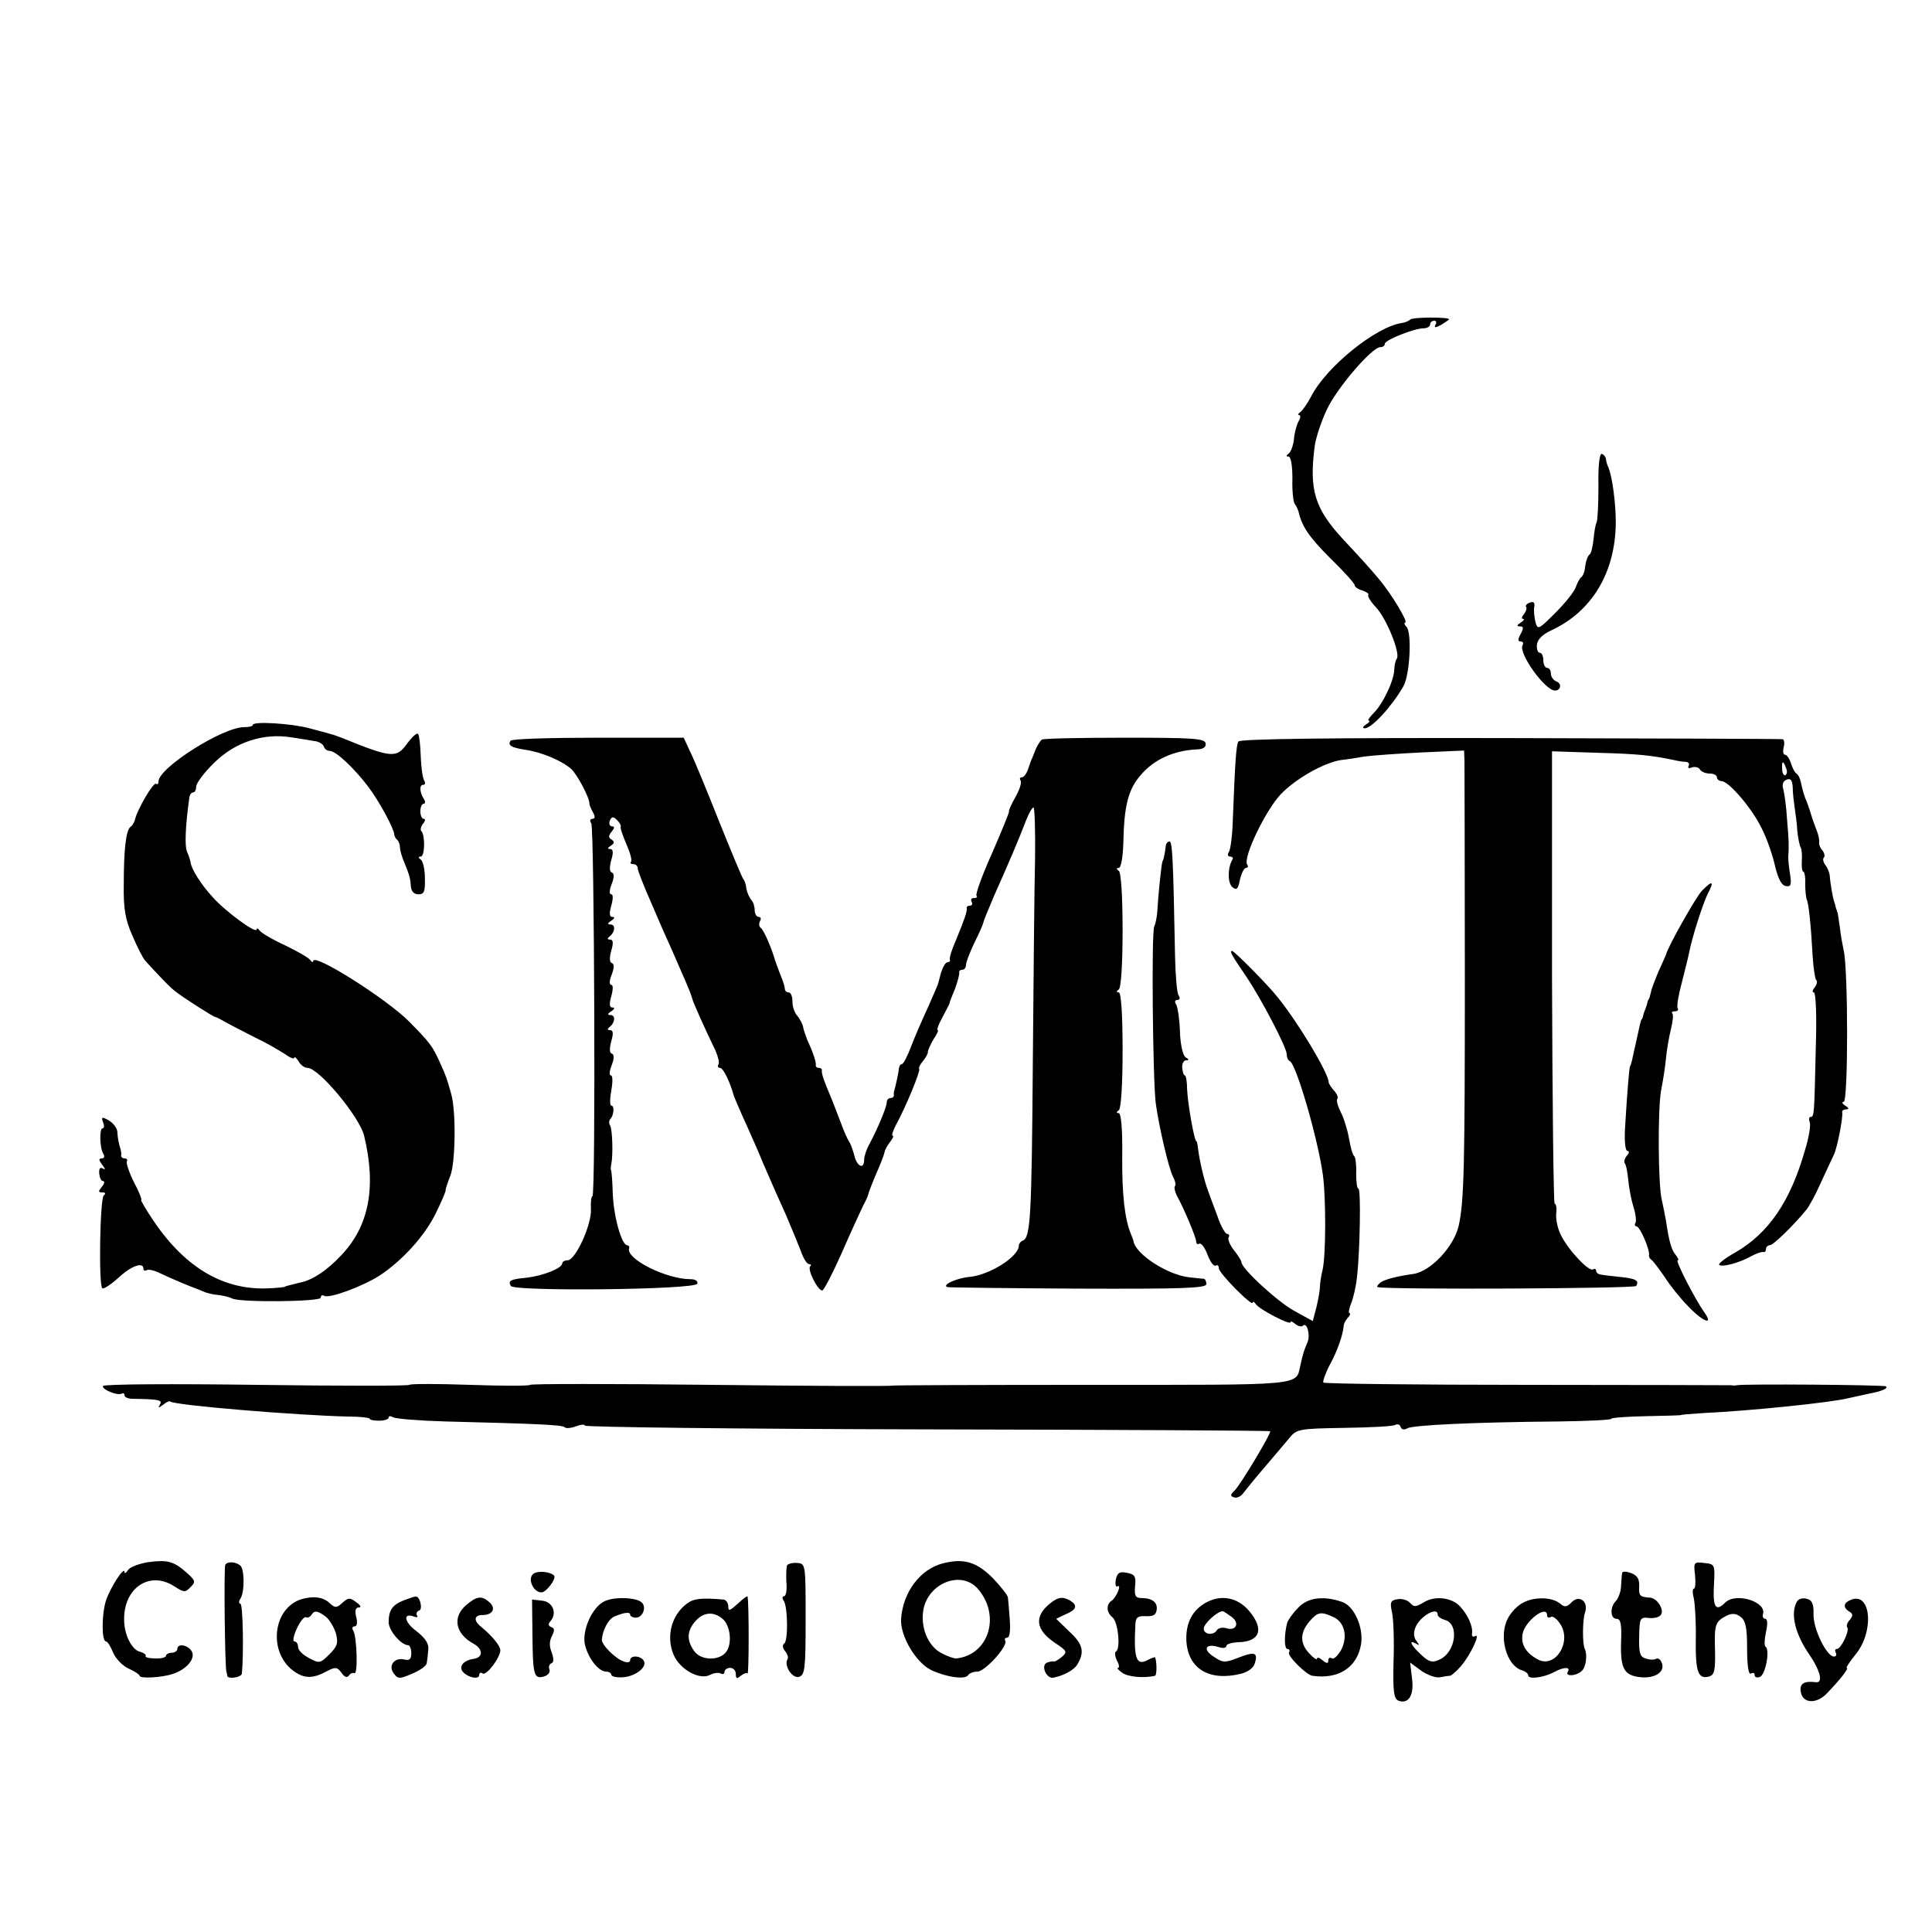
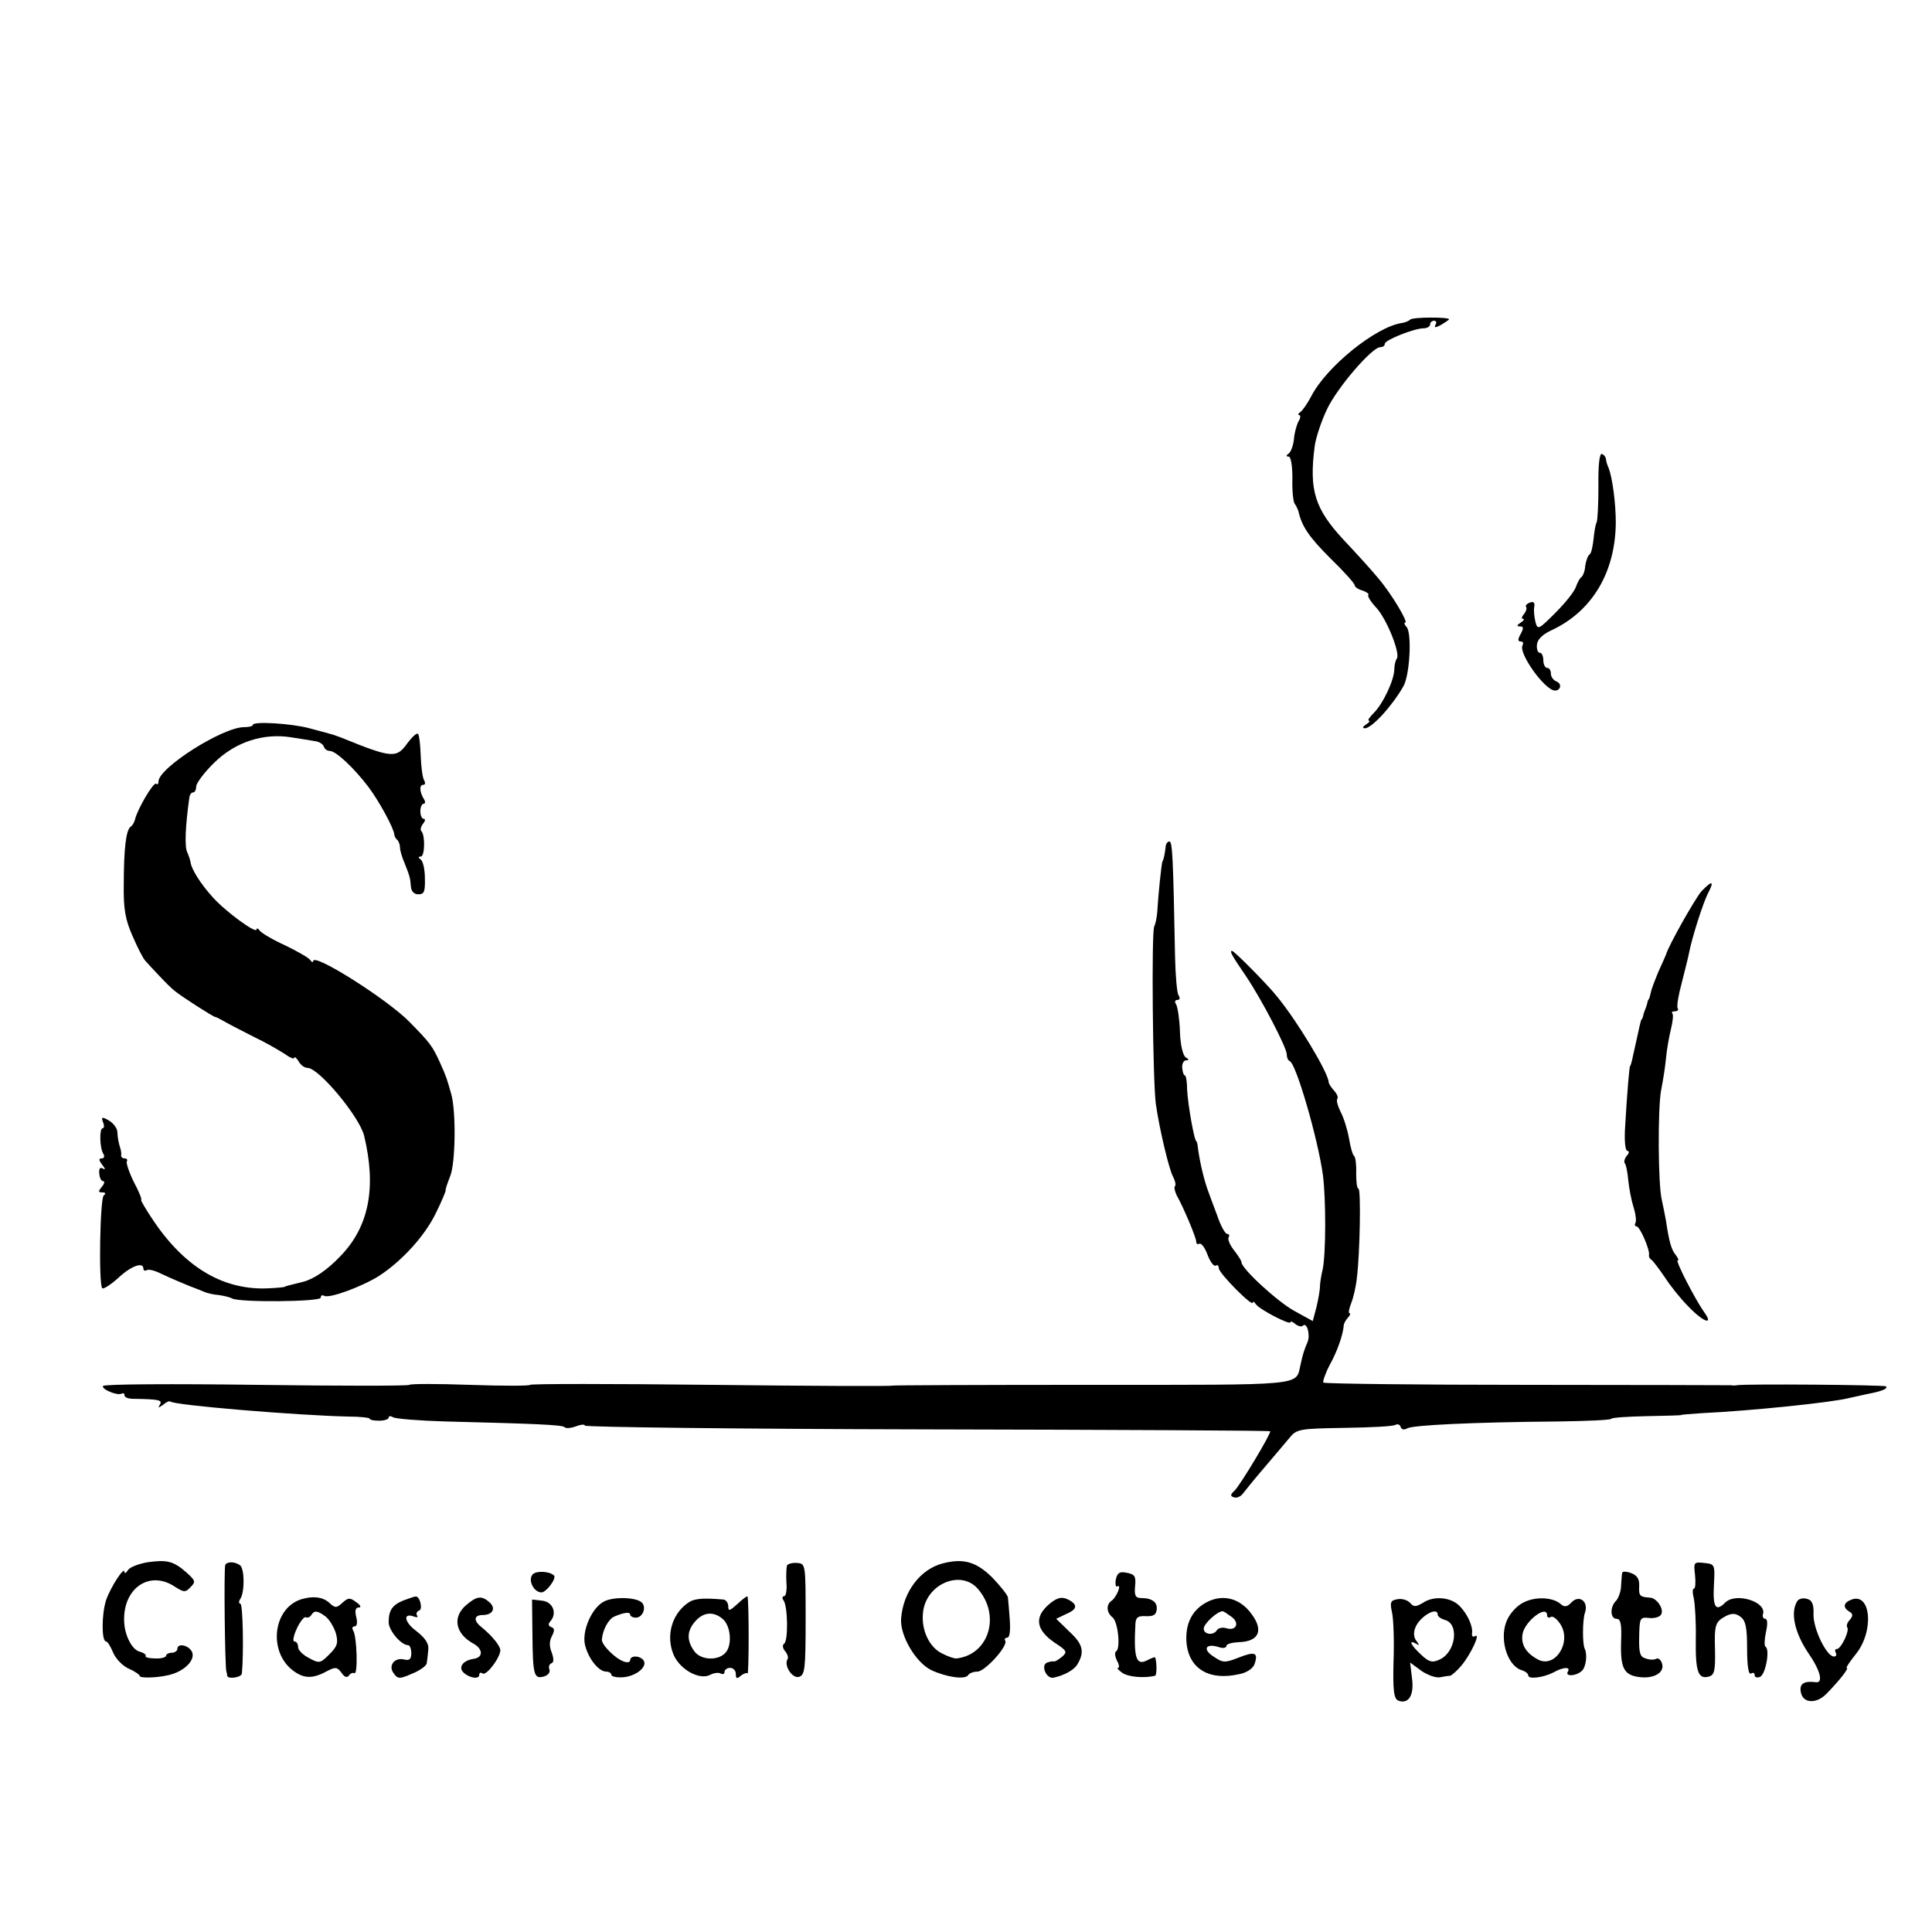
<svg xmlns="http://www.w3.org/2000/svg" version="1.0" width="512pt" height="512pt" viewBox="0 0 512 512" preserveAspectRatio="xMidYMid meet">
  <g transform="translate(0,512) scale(0.1,-0.1)" fill="#000000" stroke="none">
    <path d="M3737 4273 c-4 -4 -14 -8 -22 -9 -69 -10 -200 -116 -240 -194 -10 -19 -23 -38 -29 -42 -6 -4 -7 -8 -3 -8 4 0 4 -8 -2 -17 -5 -10 -11 -31 -12 -48 -2 -16 -8 -33 -14 -37 -7 -5 -7 -8 0 -8 6 0 10 -24 10 -57 -1 -32 2 -62 6 -68 4 -5 8 -14 10 -20 9 -40 28 -68 84 -124 36 -35 65 -67 65 -72 0 -4 9 -11 21 -14 11 -4 18 -9 15 -12 -2 -3 6 -17 20 -32 28 -29 65 -121 56 -136 -4 -5 -7 -19 -7 -30 -1 -29 -30 -90 -54 -114 -12 -12 -18 -21 -13 -21 4 0 0 -5 -8 -10 -9 -6 -10 -10 -3 -10 18 0 71 57 102 111 17 29 23 139 9 157 -6 6 -8 12 -4 12 9 0 -36 76 -71 117 -17 21 -59 67 -92 102 -77 83 -92 132 -77 248 3 23 18 68 33 99 27 57 119 164 141 164 7 0 12 4 12 9 0 10 78 41 103 41 9 0 17 5 17 10 0 6 5 10 11 10 5 0 7 -5 3 -11 -4 -8 0 -8 15 0 11 7 21 13 21 15 0 6 -97 6 -103 -1z" />
    <path d="M4236 3833 c0 -49 -2 -92 -5 -98 -3 -5 -6 -25 -8 -44 -2 -19 -6 -37 -10 -40 -5 -3 -10 -17 -12 -31 -1 -14 -6 -27 -11 -30 -4 -3 -10 -15 -14 -26 -4 -12 -28 -42 -54 -68 -45 -45 -47 -46 -53 -24 -3 13 -5 31 -3 40 2 11 -2 15 -12 11 -8 -3 -12 -8 -10 -11 3 -3 1 -11 -5 -19 -6 -7 -8 -13 -3 -13 5 0 2 -5 -6 -10 -11 -7 -11 -10 -2 -10 10 0 10 -5 2 -20 -8 -14 -8 -20 0 -20 6 0 8 -4 5 -10 -12 -20 59 -120 86 -120 15 0 19 18 4 24 -8 3 -15 12 -15 21 0 8 -4 15 -10 15 -5 0 -10 9 -10 20 0 11 -4 20 -9 20 -6 0 -9 10 -8 21 1 14 14 27 37 38 109 50 171 154 172 286 0 52 -9 119 -19 145 -4 8 -7 19 -7 24 -1 5 -5 11 -11 13 -6 2 -10 -30 -9 -84z" />
    <path d="M670 3199 c0 -4 -11 -6 -23 -6 -57 0 -227 -108 -227 -144 0 -7 -3 -9 -6 -6 -7 6 -50 -68 -56 -94 -2 -8 -7 -17 -12 -20 -12 -9 -18 -58 -18 -154 -1 -63 4 -92 23 -135 13 -30 28 -60 34 -66 5 -6 22 -24 37 -40 15 -16 33 -34 41 -40 18 -15 101 -68 107 -69 3 0 16 -7 30 -15 14 -8 48 -25 75 -39 28 -13 62 -33 78 -43 15 -11 27 -16 27 -11 0 4 5 0 11 -9 5 -10 16 -18 24 -18 30 0 138 -130 150 -180 33 -137 13 -241 -63 -319 -35 -37 -71 -61 -99 -68 -41 -10 -48 -12 -48 -13 0 -1 -18 -3 -40 -4 -119 -7 -222 52 -307 177 -21 31 -36 57 -34 57 3 0 -5 21 -19 47 -13 26 -21 51 -19 55 3 4 0 8 -5 8 -6 0 -10 3 -10 8 1 4 0 10 -1 15 -5 16 -8 28 -9 47 0 10 -11 24 -23 31 -18 10 -20 9 -15 -5 4 -9 3 -16 -1 -16 -9 0 -8 -53 2 -68 4 -7 2 -12 -5 -12 -8 0 -7 -5 2 -17 8 -10 9 -14 2 -10 -8 5 -11 0 -10 -13 1 -11 5 -20 10 -20 5 0 4 -7 -3 -15 -10 -12 -10 -15 1 -15 9 0 10 -3 4 -8 -10 -7 -14 -236 -4 -246 3 -3 22 9 42 27 34 32 67 44 67 25 0 -5 4 -7 9 -4 5 3 21 -1 37 -9 25 -12 77 -34 94 -40 3 -1 12 -5 20 -8 8 -4 26 -8 40 -9 14 -2 30 -6 35 -9 18 -11 235 -9 235 2 0 6 4 8 9 5 13 -8 100 24 146 53 61 40 121 106 150 166 15 30 26 57 26 60 -1 3 5 20 12 38 14 33 16 170 3 217 -12 42 -12 44 -30 84 -20 44 -26 52 -81 108 -59 60 -255 184 -255 161 0 -4 -4 -3 -8 3 -4 6 -34 23 -67 39 -33 15 -63 33 -67 39 -4 6 -8 7 -8 3 0 -13 -82 47 -116 85 -32 35 -57 75 -59 93 -1 6 -5 18 -9 27 -7 15 -5 68 6 146 1 6 5 12 10 12 4 0 8 7 8 16 0 8 21 37 48 63 55 54 129 79 204 67 24 -4 52 -8 62 -10 11 -1 22 -8 24 -14 2 -7 9 -12 16 -12 16 0 64 -45 102 -95 28 -37 68 -110 69 -127 0 -3 3 -10 8 -14 4 -4 7 -13 7 -20 0 -7 5 -25 12 -41 14 -35 15 -39 17 -63 1 -12 8 -20 20 -20 15 0 18 7 17 43 0 23 -5 45 -11 49 -7 5 -7 8 0 8 11 0 12 56 2 67 -4 3 -2 12 4 20 6 7 7 13 2 13 -5 0 -9 9 -9 20 0 11 4 20 9 20 4 0 5 6 0 13 -11 18 -12 37 -2 37 6 0 7 5 3 12 -4 6 -8 35 -9 64 -1 30 -4 56 -7 59 -3 4 -16 -8 -28 -24 -29 -41 -40 -41 -175 14 -11 4 -24 9 -30 10 -5 2 -30 8 -55 15 -48 13 -150 19 -150 9z" />
-     <path d="M1353 3157 c-8 -12 1 -18 39 -24 43 -6 97 -29 122 -51 16 -15 49 -77 48 -92 0 -3 4 -13 9 -22 7 -12 6 -18 -1 -18 -6 0 -8 -5 -3 -12 8 -14 12 -988 3 -988 -3 0 -5 -16 -4 -35 2 -41 -41 -135 -62 -135 -8 0 -14 -4 -14 -8 0 -13 -51 -33 -94 -38 -43 -4 -51 -8 -42 -22 9 -15 488 -10 494 6 2 7 -5 12 -18 12 -64 0 -170 53 -163 81 2 5 -1 9 -5 9 -14 0 -35 72 -38 134 -1 34 -3 63 -5 66 -1 3 0 10 1 15 5 23 3 92 -3 102 -4 6 -3 13 0 17 10 10 12 36 3 36 -4 0 -4 18 0 40 4 22 4 40 -1 40 -5 0 -4 12 2 27 7 18 7 29 0 31 -6 2 -6 14 -1 33 6 20 5 29 -3 29 -8 0 -8 3 -2 8 15 11 17 32 3 32 -9 0 -8 4 2 10 9 6 10 10 3 10 -8 0 -9 9 -3 30 5 18 5 30 0 30 -6 0 -5 12 1 27 7 18 7 29 0 31 -6 2 -6 14 -1 33 6 20 5 29 -3 29 -8 0 -8 3 -2 8 15 11 17 32 3 32 -9 0 -8 4 2 10 9 6 10 10 3 10 -8 0 -9 9 -3 30 5 18 5 30 0 30 -6 0 -5 12 1 27 7 18 7 29 0 31 -6 2 -6 14 -1 33 6 20 5 29 -3 29 -8 0 -7 3 2 9 9 6 10 10 2 16 -9 5 -9 10 0 21 8 10 8 14 1 14 -6 0 -9 7 -6 15 5 11 9 12 19 2 7 -7 11 -14 10 -17 -2 -3 5 -24 15 -47 10 -23 16 -44 12 -47 -3 -3 0 -6 6 -6 7 0 12 -5 12 -11 0 -6 16 -47 36 -92 19 -45 41 -95 49 -112 7 -16 23 -52 35 -80 12 -27 23 -54 24 -60 2 -10 33 -79 62 -139 7 -16 11 -32 8 -37 -3 -5 -1 -9 4 -9 9 0 27 -38 37 -75 2 -5 17 -41 35 -80 17 -38 35 -79 39 -90 31 -72 42 -96 64 -145 13 -30 30 -72 38 -92 7 -21 17 -38 23 -38 5 0 7 -3 3 -6 -8 -8 20 -64 32 -64 4 0 27 44 51 98 23 53 49 109 56 124 8 15 15 30 15 33 0 2 9 26 20 52 12 27 22 53 23 59 1 7 8 19 15 28 7 9 10 16 7 16 -4 0 0 12 8 28 27 49 66 145 62 149 -2 3 2 12 10 21 8 10 14 21 13 25 0 4 7 19 15 33 9 13 14 24 11 24 -3 0 2 15 12 33 9 17 18 34 19 37 0 3 7 21 15 40 7 19 12 38 11 43 -1 4 3 7 8 7 6 0 10 6 10 13 0 7 10 33 22 58 12 24 23 49 24 54 1 6 14 37 28 70 47 106 64 146 86 203 7 17 15 32 19 32 3 0 5 -62 4 -137 -2 -76 -4 -322 -6 -548 -3 -401 -6 -456 -27 -463 -5 -2 -10 -8 -10 -13 0 -29 -77 -78 -131 -83 -34 -3 -75 -22 -58 -27 2 -1 157 -3 345 -4 275 -1 341 1 341 12 0 7 -3 13 -6 14 -3 0 -21 2 -39 4 -57 6 -141 60 -148 95 0 3 -4 12 -7 20 -16 38 -24 104 -23 208 1 68 -3 112 -9 112 -7 0 -7 3 0 8 6 4 10 69 10 160 0 94 -4 152 -10 152 -7 0 -7 3 0 8 6 4 10 69 10 157 0 88 -4 153 -10 157 -7 5 -7 8 0 8 6 0 11 30 12 68 2 97 13 141 47 179 34 40 86 64 147 67 17 0 26 6 24 16 -2 13 -33 15 -214 15 -117 0 -216 -2 -220 -5 -4 -3 -11 -14 -16 -25 -4 -11 -9 -22 -10 -25 -2 -3 -6 -15 -10 -27 -4 -13 -12 -23 -17 -23 -5 0 -7 -4 -3 -9 3 -6 -4 -26 -15 -45 -11 -20 -18 -36 -16 -36 2 0 -18 -49 -44 -109 -27 -60 -46 -112 -42 -115 3 -3 0 -6 -7 -6 -7 0 -9 -4 -6 -10 3 -5 1 -10 -4 -10 -6 0 -10 -3 -9 -7 1 -9 -5 -27 -30 -88 -10 -22 -16 -43 -15 -47 2 -5 -1 -8 -6 -8 -5 0 -12 -12 -17 -27 -4 -16 -8 -30 -9 -33 -1 -3 -13 -30 -26 -60 -14 -30 -34 -76 -44 -102 -10 -27 -21 -48 -25 -48 -4 0 -7 -6 -8 -12 -1 -13 -9 -48 -12 -58 -1 -3 -2 -8 -1 -12 0 -5 -4 -8 -9 -8 -6 0 -10 -5 -10 -11 0 -12 -23 -68 -46 -111 -8 -14 -14 -33 -14 -42 0 -26 -19 -18 -26 12 -4 15 -10 32 -14 37 -4 6 -13 26 -20 45 -7 19 -19 49 -25 65 -23 54 -28 70 -27 78 1 4 -3 7 -8 7 -5 0 -9 3 -8 8 1 7 -6 30 -23 67 -4 11 -10 27 -11 35 -2 8 -9 21 -15 28 -7 7 -13 24 -13 38 0 13 -4 24 -10 24 -5 0 -10 4 -10 9 0 5 -5 22 -12 38 -6 15 -12 33 -14 38 -9 32 -30 81 -38 86 -5 4 -5 12 -2 18 4 6 2 11 -3 11 -6 0 -11 8 -11 18 0 10 -4 22 -9 27 -5 6 -11 19 -13 30 -1 11 -5 22 -8 25 -3 3 -32 73 -65 155 -33 83 -67 166 -77 185 l-16 35 -227 0 c-125 0 -229 -3 -232 -8z" />
-     <path d="M3282 3155 c-6 -9 -9 -54 -15 -210 -1 -38 -6 -76 -10 -82 -5 -8 -3 -13 3 -13 6 0 9 -4 6 -8 -13 -22 -13 -62 0 -73 11 -9 15 -6 20 20 4 17 11 31 16 31 5 0 7 4 3 9 -11 19 48 142 89 186 40 42 117 85 161 91 11 1 38 5 60 9 22 3 91 8 153 11 l112 5 1 -28 c0 -15 1 -273 1 -573 0 -500 -2 -593 -16 -657 -12 -56 -74 -122 -120 -129 -49 -7 -82 -16 -90 -25 -6 -5 -8 -10 -5 -10 23 -7 681 -4 685 3 9 14 -1 20 -43 24 -21 2 -44 5 -50 6 -7 1 -13 5 -13 10 0 5 -4 7 -8 4 -11 -7 -65 50 -85 90 -9 17 -14 42 -13 57 2 15 0 27 -4 27 -3 0 -6 270 -7 600 l0 599 121 -4 c106 -3 139 -6 206 -20 8 -2 21 -4 28 -4 7 -1 10 -5 7 -11 -3 -5 0 -7 8 -4 8 3 18 1 22 -5 3 -6 15 -11 26 -11 10 0 19 -4 19 -10 0 -5 6 -10 12 -10 20 0 84 -76 108 -128 13 -26 28 -69 34 -97 8 -33 17 -51 28 -53 14 -3 16 3 12 30 -3 18 -5 39 -5 46 2 30 2 41 -3 99 -2 34 -7 70 -10 81 -4 13 -1 22 9 26 11 4 15 -2 16 -22 0 -15 3 -38 5 -52 2 -14 6 -41 7 -61 2 -20 6 -40 9 -45 3 -5 4 -21 3 -36 -1 -16 1 -28 4 -28 3 0 6 -15 5 -32 0 -18 2 -37 4 -42 5 -9 11 -64 16 -154 2 -29 6 -55 9 -59 4 -3 2 -12 -4 -20 -6 -7 -7 -13 -2 -13 5 0 8 -61 5 -147 -4 -178 -4 -183 -14 -183 -4 0 -5 -6 -2 -14 3 -7 -2 -40 -12 -72 -39 -138 -97 -222 -185 -273 -27 -15 -46 -30 -43 -33 7 -7 53 5 85 23 13 7 27 12 32 11 4 -1 7 2 7 8 0 5 5 10 10 10 9 0 61 50 97 94 7 8 25 41 39 73 15 32 30 65 34 73 9 18 25 101 22 113 -1 4 4 7 10 7 9 0 8 4 -2 10 -8 5 -10 10 -4 10 12 0 12 350 0 401 -3 14 -8 41 -10 60 -3 19 -5 36 -6 39 -1 3 -3 10 -5 15 -1 6 -3 12 -4 15 -3 6 -11 50 -12 70 -1 8 -6 21 -12 28 -5 7 -7 15 -4 19 4 3 2 12 -3 19 -6 6 -10 16 -9 20 1 5 -1 18 -5 29 -4 11 -12 31 -16 45 -4 14 -11 34 -16 45 -4 11 -9 29 -11 40 -2 10 -7 22 -12 25 -5 3 -11 15 -15 28 -4 12 -11 22 -16 22 -4 0 -6 9 -3 20 3 11 1 21 -3 21 -5 1 -330 2 -722 3 -464 1 -716 -2 -720 -9z m1451 -70 c4 -8 3 -16 -1 -19 -4 -3 -9 4 -9 15 -2 23 3 25 10 4z" />
    <path d="M3089 2875 c-2 -16 -5 -33 -8 -37 -3 -4 -12 -95 -14 -133 -1 -16 -5 -34 -8 -40 -8 -11 -4 -410 4 -470 9 -64 34 -170 45 -192 6 -11 9 -23 6 -26 -3 -3 -1 -13 4 -24 20 -36 52 -113 52 -123 0 -6 4 -9 8 -6 5 3 15 -10 22 -29 7 -19 17 -32 22 -29 4 3 8 0 8 -7 0 -13 90 -104 90 -91 0 4 4 2 8 -4 9 -14 92 -57 92 -48 0 4 6 1 13 -5 8 -6 17 -8 20 -4 11 10 20 -26 12 -44 -9 -21 -12 -30 -19 -62 -12 -54 12 -51 -554 -51 -288 0 -526 -1 -527 -2 -2 -2 -218 -1 -480 2 -262 3 -478 3 -480 0 -2 -3 -74 -3 -160 0 -86 3 -158 3 -160 0 -2 -3 -184 -3 -405 0 -221 3 -404 2 -407 -3 -5 -8 38 -27 50 -20 4 2 7 0 7 -5 0 -5 10 -9 23 -9 67 -1 78 -3 71 -15 -6 -10 -5 -10 8 -1 8 7 17 11 19 9 9 -10 337 -37 471 -40 32 0 58 -3 58 -6 0 -3 11 -5 25 -5 14 0 25 4 25 8 0 5 5 5 12 1 7 -4 69 -9 138 -11 240 -6 309 -9 316 -15 3 -4 17 -3 30 2 13 5 24 6 24 2 0 -4 408 -9 907 -10 498 -1 907 -3 909 -5 4 -4 -78 -141 -94 -157 -12 -11 -12 -15 -2 -18 7 -3 18 2 24 10 6 8 31 39 56 68 25 29 54 64 66 78 20 25 26 26 147 28 69 1 130 4 135 8 6 3 12 1 14 -6 3 -7 9 -8 18 -3 14 8 168 16 402 18 76 1 138 4 138 7 0 3 42 6 93 7 50 1 92 2 92 3 0 1 25 3 55 5 128 6 343 28 390 40 14 3 36 8 50 11 37 7 54 14 48 20 -5 4 -373 7 -395 3 -5 -1 -11 -1 -15 0 -4 0 -247 1 -541 1 -294 0 -537 3 -540 6 -2 3 5 24 17 47 20 36 35 79 37 104 0 5 5 14 11 21 6 6 8 12 4 12 -3 0 -1 12 5 27 6 15 13 46 15 68 8 64 11 235 4 235 -4 0 -6 18 -6 41 1 22 -2 42 -5 45 -4 2 -10 23 -14 47 -4 23 -14 55 -22 70 -8 16 -12 31 -9 35 3 3 0 12 -8 21 -8 9 -15 19 -15 24 -2 26 -82 159 -135 224 -24 31 -115 123 -121 123 -7 0 -2 -10 37 -67 40 -59 108 -189 108 -207 0 -8 3 -16 8 -18 17 -7 75 -207 88 -303 8 -63 8 -210 -1 -250 -4 -16 -7 -37 -7 -45 0 -8 -4 -32 -9 -53 l-10 -38 -49 27 c-44 24 -140 112 -140 129 0 4 -9 18 -20 32 -11 14 -17 29 -14 34 3 5 1 9 -4 9 -5 0 -17 21 -26 48 -10 26 -20 54 -23 62 -11 28 -23 78 -28 115 -1 11 -3 20 -4 20 -6 0 -23 98 -25 137 0 21 -3 38 -6 38 -3 0 -6 9 -7 20 -1 11 4 20 10 20 9 0 8 3 -1 8 -7 5 -14 33 -15 68 -1 32 -6 65 -10 72 -5 7 -3 12 3 12 7 0 8 5 3 13 -4 6 -8 53 -9 102 -5 264 -7 305 -15 305 -5 0 -10 -7 -10 -15z" />
    <path d="M4509 2758 c-16 -18 -88 -145 -94 -168 -1 -3 -10 -23 -20 -45 -9 -22 -19 -47 -20 -55 -2 -8 -4 -16 -5 -17 -2 -2 -4 -7 -5 -13 -1 -5 -4 -12 -5 -15 -1 -3 -4 -9 -5 -15 -1 -5 -3 -11 -5 -12 -2 -3 -6 -21 -15 -63 -4 -16 -8 -37 -10 -45 -2 -8 -4 -15 -5 -15 -2 0 -8 -71 -13 -157 -3 -41 0 -68 6 -68 5 0 5 -6 -2 -13 -6 -8 -8 -16 -5 -20 3 -3 7 -22 9 -44 2 -21 8 -53 14 -72 6 -19 8 -38 5 -42 -3 -5 -1 -9 3 -9 9 0 36 -63 33 -76 -1 -4 2 -10 7 -13 4 -3 20 -24 35 -46 14 -22 42 -57 62 -77 40 -42 69 -52 42 -15 -24 34 -77 137 -70 137 4 0 1 6 -5 14 -12 14 -18 37 -26 91 -3 17 -8 41 -11 55 -10 39 -11 240 -2 290 5 25 11 63 13 85 2 22 8 57 13 77 5 20 7 39 4 42 -3 4 0 6 7 6 7 0 10 4 7 8 -3 5 2 35 11 68 8 32 17 67 19 78 8 42 37 132 50 158 18 34 12 36 -17 6z" />
    <path d="M392 980 c-24 -4 -48 -13 -53 -21 -5 -8 -9 -10 -9 -5 0 17 -37 -40 -49 -75 -12 -38 -12 -109 0 -109 4 0 12 -13 19 -30 7 -16 25 -35 41 -42 16 -7 29 -16 29 -19 0 -8 59 -5 88 5 37 12 61 41 50 60 -10 17 -38 22 -38 6 0 -5 -7 -10 -15 -10 -8 0 -15 -4 -15 -8 0 -4 -13 -8 -29 -7 -16 0 -27 3 -25 6 2 4 -5 9 -16 12 -20 5 -40 43 -41 81 -3 87 67 135 133 92 25 -16 29 -17 43 -2 14 14 13 17 -10 38 -35 31 -52 35 -103 28z" />
    <path d="M2499 977 c-60 -15 -106 -76 -111 -147 -3 -45 39 -116 80 -136 41 -19 90 -26 98 -13 3 5 14 9 24 9 20 0 82 68 74 82 -3 4 0 8 5 8 7 0 9 18 7 48 -2 26 -4 52 -5 59 -1 6 -19 29 -40 51 -43 43 -77 53 -132 39z m91 -66 c63 -70 32 -176 -55 -186 -5 -1 -23 5 -38 13 -34 16 -56 62 -51 108 7 75 98 115 144 65z" />
    <path d="M597 973 c-4 -8 -1 -273 3 -283 1 -3 2 -7 2 -10 -1 -11 38 -6 39 5 5 50 3 185 -4 185 -4 0 -5 6 0 13 12 19 11 81 -1 89 -14 10 -34 10 -39 1z" />
    <path d="M2086 972 c-2 -4 -3 -24 -2 -45 2 -20 -1 -37 -6 -37 -5 0 -6 -6 -1 -12 11 -18 12 -107 1 -114 -5 -3 -4 -12 2 -19 7 -8 10 -18 7 -22 -10 -17 12 -51 30 -47 16 5 18 19 18 153 0 145 0 147 -22 149 -12 1 -24 -2 -27 -6z" />
    <path d="M4492 946 c2 -20 1 -36 -3 -36 -4 0 -4 -12 0 -27 3 -16 6 -64 5 -108 -1 -85 6 -106 35 -98 14 4 17 15 16 68 -2 70 0 77 30 93 15 7 25 7 38 -3 13 -10 17 -27 17 -84 0 -46 4 -70 10 -66 6 3 10 2 10 -4 0 -6 6 -8 14 -5 15 6 27 72 15 80 -4 2 -3 20 1 39 5 22 4 35 -2 35 -5 0 -8 6 -6 12 11 33 -72 59 -100 31 -25 -25 -33 -13 -30 45 3 56 3 57 -26 60 -27 3 -28 2 -24 -32z" />
    <path d="M1412 948 c-14 -14 2 -48 23 -48 13 0 41 38 33 45 -12 11 -46 13 -56 3z" />
    <path d="M2957 934 c-2 -13 0 -21 4 -18 13 7 -3 -30 -15 -38 -15 -10 -14 -31 2 -44 15 -11 22 -83 10 -90 -5 -3 -3 -14 2 -25 6 -10 7 -19 3 -19 -4 0 1 -6 11 -13 15 -11 57 -15 87 -8 5 1 5 38 0 49 0 1 -10 -2 -21 -8 -29 -15 -36 6 -31 97 1 17 7 21 27 20 19 -1 27 3 29 15 4 21 -11 33 -40 33 -16 0 -19 6 -17 31 3 27 -1 32 -22 36 -19 4 -25 0 -29 -18z" />
    <path d="M4299 952 c-1 -4 -2 -19 -3 -34 0 -15 -7 -33 -13 -40 -17 -16 -16 -48 1 -48 11 0 14 -14 12 -62 -2 -71 8 -89 54 -93 37 -3 63 15 54 38 -3 9 -10 14 -15 11 -5 -3 -18 -3 -28 1 -15 4 -18 15 -17 58 1 50 2 52 28 49 14 -1 28 3 31 11 6 15 -13 42 -30 43 -28 2 -30 5 -29 30 1 19 -5 29 -21 35 -13 5 -23 5 -24 1z" />
    <path d="M799 882 c-77 -24 -89 -142 -20 -191 28 -20 51 -20 89 1 21 11 26 10 37 -5 8 -12 15 -14 20 -7 3 5 10 8 14 6 10 -6 7 97 -3 113 -4 6 -2 11 4 11 6 0 8 10 4 25 -4 17 -2 25 7 25 7 0 5 6 -7 14 -17 13 -21 12 -36 -1 -16 -15 -20 -15 -36 0 -17 15 -42 18 -73 9z m64 -46 c10 -8 22 -28 27 -44 7 -26 4 -35 -17 -56 -24 -24 -27 -25 -54 -10 -16 8 -29 21 -29 29 0 8 -4 15 -10 15 -5 0 -2 16 7 35 9 19 20 32 24 29 4 -2 10 0 14 6 8 13 16 12 38 -4z" />
    <path d="M1070 879 c-30 -12 -40 -26 -40 -58 0 -22 33 -61 52 -61 4 0 8 -10 8 -21 0 -16 -5 -20 -18 -17 -26 7 -44 -16 -29 -36 11 -16 16 -16 50 -1 20 8 38 21 38 28 1 6 3 22 4 35 2 16 -8 31 -31 49 -33 24 -37 50 -7 39 8 -3 12 -2 8 3 -3 5 0 11 6 13 10 3 2 39 -10 37 -3 0 -17 -5 -31 -10z" />
    <path d="M1235 866 c-37 -32 -28 -76 20 -102 25 -14 26 -36 1 -40 -29 -4 -42 -22 -28 -36 15 -15 42 -19 42 -7 0 6 4 8 9 4 11 -6 47 43 47 62 -1 12 -21 37 -50 61 -22 17 -20 32 3 32 26 0 36 17 19 33 -21 19 -34 18 -63 -7z" />
    <path d="M1603 877 c-34 -15 -63 -81 -52 -119 10 -36 36 -68 56 -68 7 0 13 -4 13 -8 0 -5 14 -8 30 -7 34 2 66 27 56 44 -9 14 -36 15 -36 1 0 -5 -8 -7 -17 -3 -22 7 -59 44 -58 58 2 25 17 54 33 61 26 11 42 13 42 5 0 -4 7 -8 15 -8 18 0 29 27 16 40 -14 14 -72 16 -98 4z" />
    <path d="M1820 870 c-41 -31 -55 -87 -35 -135 17 -40 70 -69 98 -53 10 5 22 6 27 3 6 -3 10 -1 10 4 0 6 7 11 15 11 8 0 15 -7 15 -16 0 -13 3 -14 13 -5 8 6 16 9 18 6 4 -4 4 193 0 204 0 3 -12 -6 -26 -19 -21 -19 -25 -21 -25 -7 0 9 -6 17 -12 18 -59 5 -80 3 -98 -11z m98 -43 c18 -19 22 -63 7 -84 -18 -25 -67 -24 -85 1 -21 29 -20 55 4 81 22 24 50 25 74 2z" />
    <path d="M2783 871 c-43 -35 -39 -70 13 -105 32 -21 33 -24 18 -37 -10 -8 -19 -13 -20 -12 -2 1 -11 0 -19 -3 -18 -7 -2 -44 17 -40 28 6 54 20 63 35 20 33 15 54 -21 87 l-35 34 25 12 c29 12 32 23 14 35 -21 13 -34 11 -55 -6z" />
    <path d="M3198 874 c-38 -20 -56 -55 -54 -102 4 -74 60 -108 143 -88 19 4 35 16 38 27 10 30 0 33 -43 16 -36 -14 -41 -14 -66 3 -30 19 -21 36 14 25 11 -4 20 -2 20 3 0 5 14 9 31 10 58 1 70 34 30 82 -30 36 -73 45 -113 24z m66 -39 c22 -16 12 -38 -14 -30 -10 3 -21 1 -25 -5 -9 -15 -35 -12 -35 4 0 13 36 46 50 46 3 0 13 -7 24 -15z" />
-     <path d="M3440 859 c-14 -14 -27 -33 -29 -40 -8 -32 -8 -69 1 -69 5 0 7 -4 4 -9 -6 -8 46 -60 62 -62 69 -10 119 22 129 84 7 45 -19 102 -51 112 -50 17 -91 11 -116 -16z m93 -24 c30 -13 39 -51 22 -86 -9 -16 -20 -27 -25 -24 -6 4 -10 1 -10 -6 0 -8 -4 -8 -15 1 -8 7 -15 9 -15 4 0 -4 -9 2 -20 14 -26 27 -25 56 1 86 21 24 29 26 62 11z" />
    <path d="M3704 882 c-19 -3 -21 -8 -15 -35 4 -18 6 -76 4 -130 -2 -79 1 -99 13 -104 27 -10 42 15 36 59 l-5 42 30 -22 c16 -11 38 -19 49 -17 10 2 22 4 27 4 4 1 17 12 29 26 25 29 53 89 37 79 -6 -3 -9 0 -8 7 3 18 -11 50 -32 72 -22 24 -68 29 -97 10 -20 -12 -25 -12 -35 -1 -7 8 -22 12 -33 10z m106 -41 c0 -5 9 -11 19 -14 39 -10 29 -86 -14 -105 -19 -9 -28 -7 -49 13 -27 25 -35 41 -13 29 9 -6 9 -4 1 7 -7 8 -9 22 -3 36 11 29 59 57 59 34z" />
    <path d="M4037 873 c-15 -7 -33 -26 -41 -42 -25 -47 -4 -124 36 -137 10 -3 18 -9 18 -14 0 -11 40 -6 67 8 27 15 46 15 38 2 -9 -14 24 -12 38 3 10 10 14 42 7 57 -7 13 -6 77 0 95 11 30 -14 50 -35 29 -12 -13 -19 -14 -30 -4 -22 18 -68 19 -98 3z m63 -34 c0 -5 4 -8 10 -4 5 3 16 -5 25 -19 31 -47 -13 -118 -59 -94 -32 17 -46 40 -41 68 6 34 65 79 65 49z" />
    <path d="M4763 877 c-19 -30 -7 -83 28 -136 33 -47 42 -82 21 -79 -31 4 -43 -4 -40 -24 4 -33 42 -35 70 -5 34 35 59 67 52 67 -3 0 8 16 23 35 50 60 42 165 -10 146 -22 -8 -24 -21 -6 -32 10 -6 10 -11 1 -22 -7 -7 -9 -16 -7 -19 8 -8 -16 -58 -27 -58 -5 0 -6 -4 -3 -10 3 -5 1 -10 -5 -10 -19 0 -55 73 -54 112 1 27 -4 38 -18 41 -10 3 -21 0 -25 -6z" />
    <path d="M1411 789 c1 -108 4 -119 30 -112 11 3 18 11 15 19 -3 7 0 14 5 16 7 2 7 12 1 29 -7 17 -6 31 1 44 7 14 7 20 -2 23 -8 3 -9 8 -2 16 18 21 6 51 -22 54 l-27 3 1 -92z" />
  </g>
</svg>